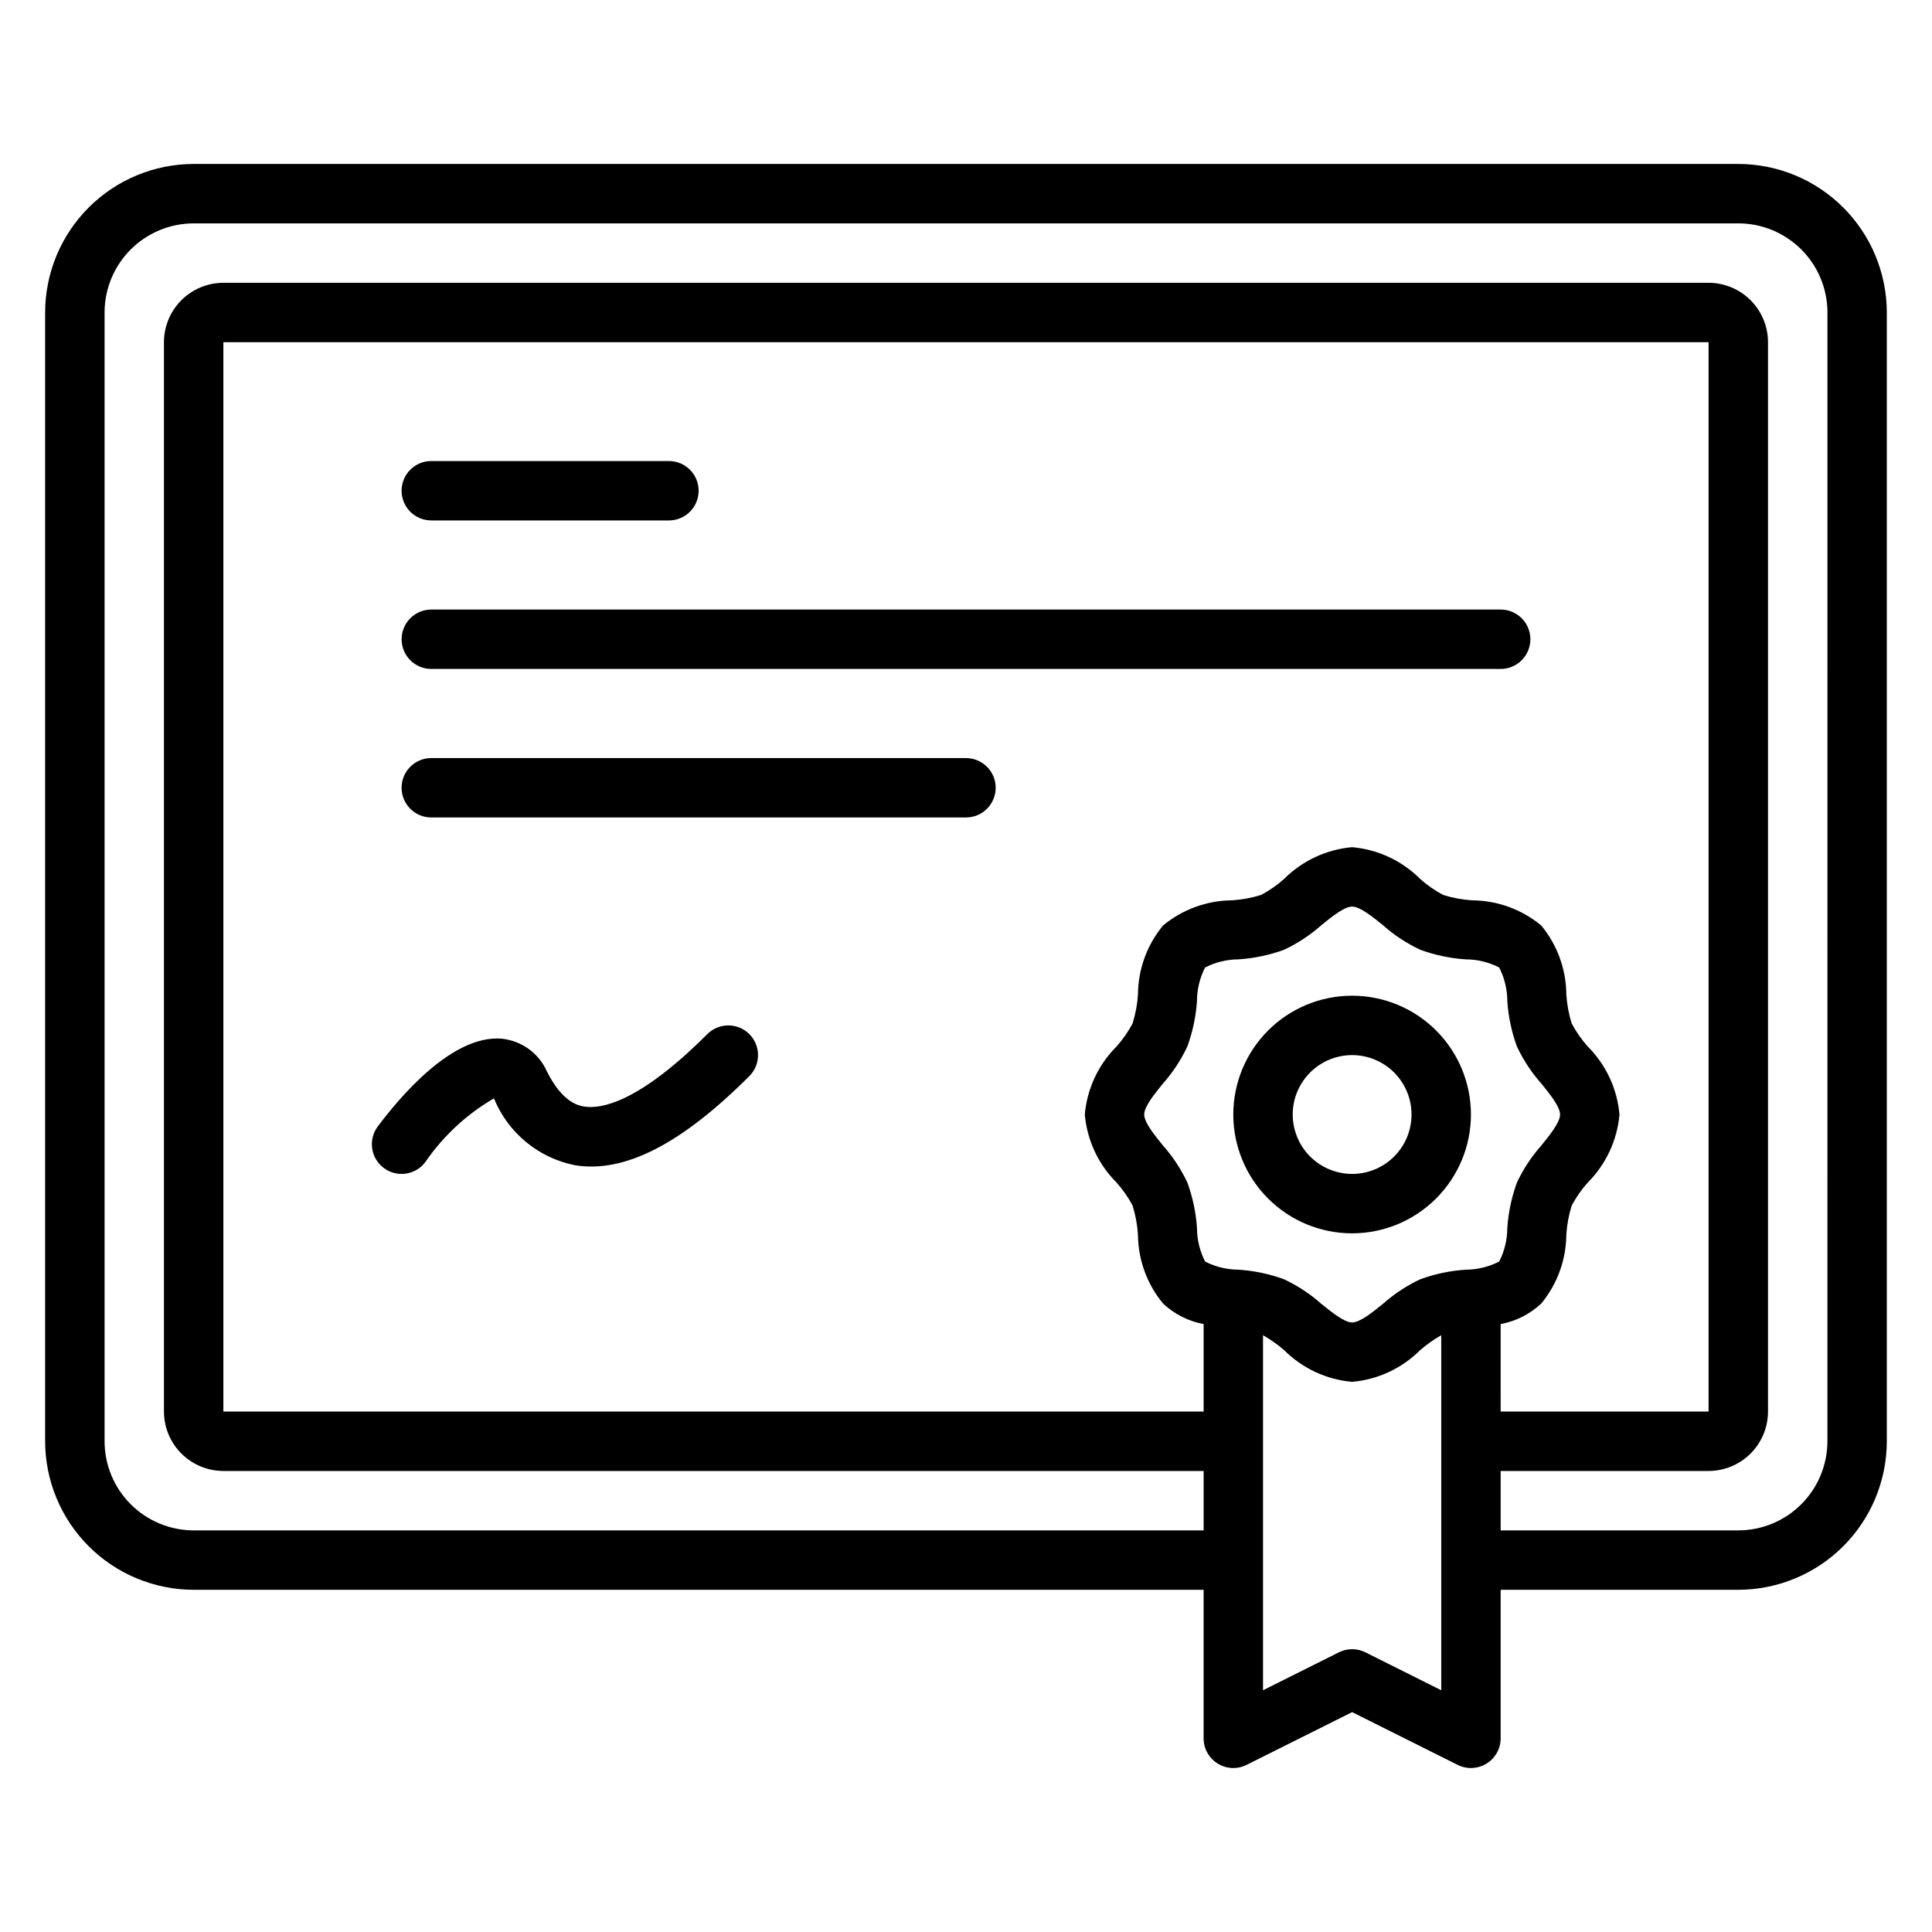
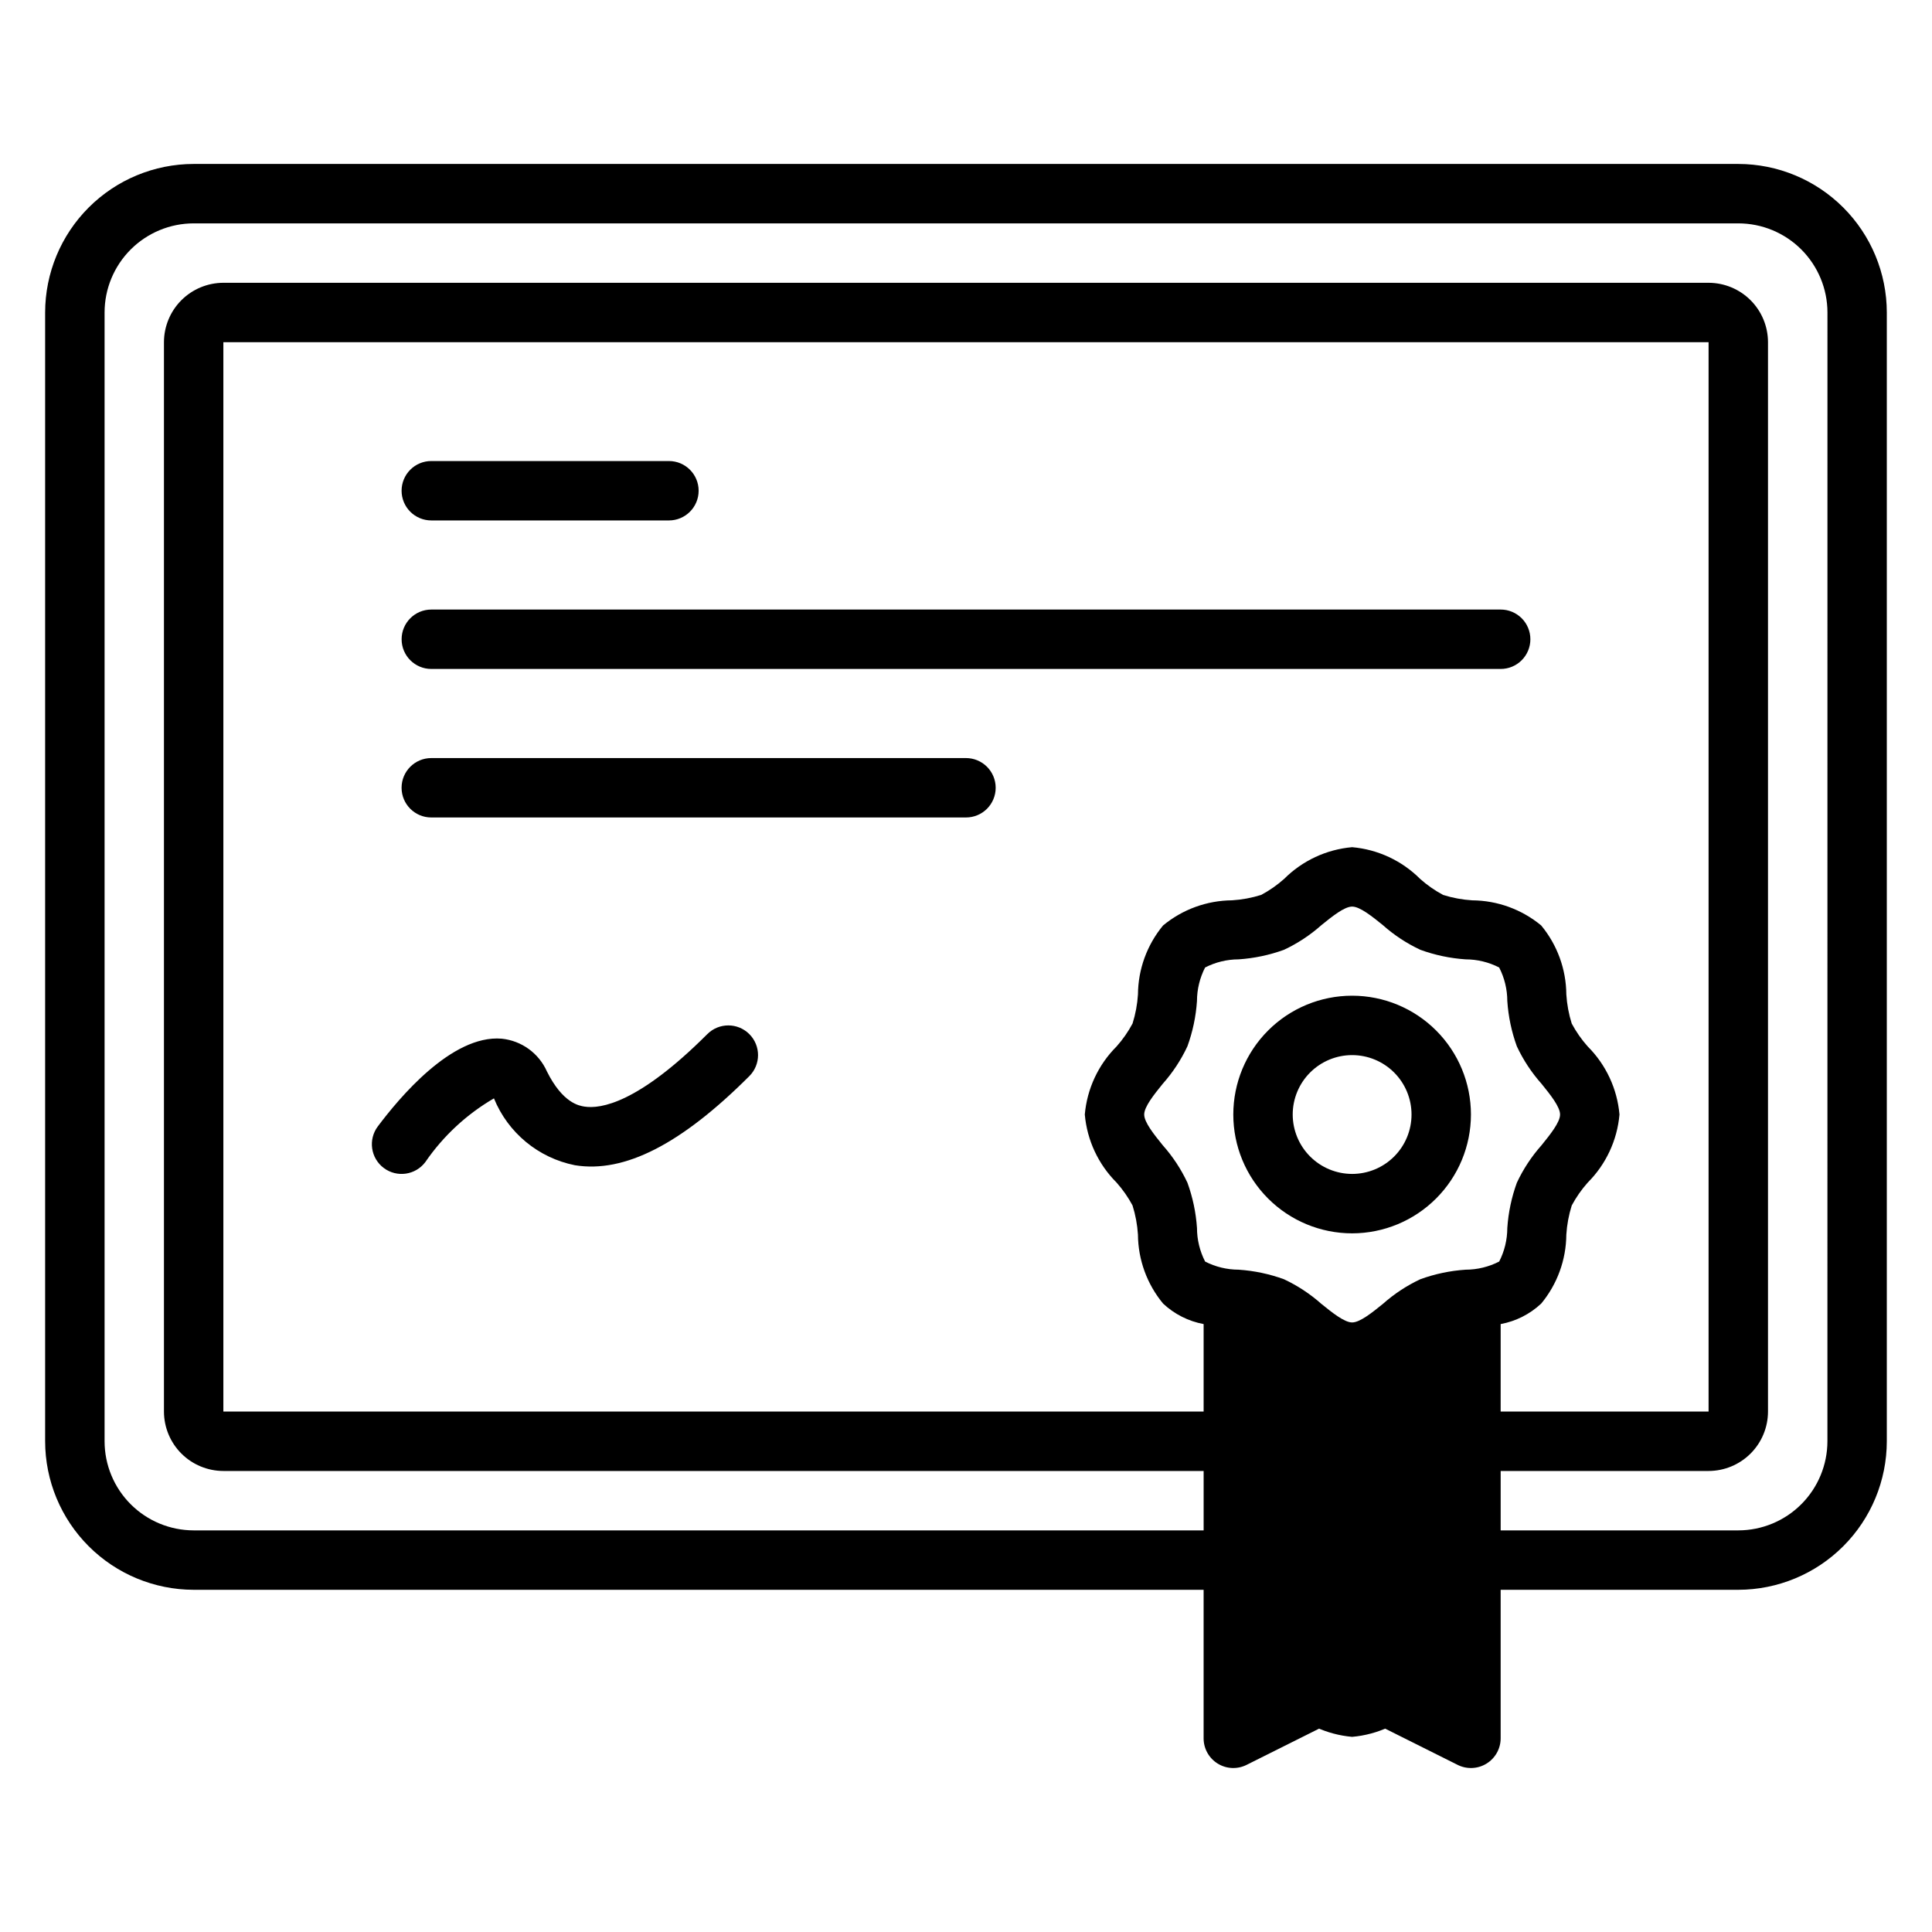
<svg xmlns="http://www.w3.org/2000/svg" fill="#000000" width="800px" height="800px" version="1.1" viewBox="144 144 512 512">
-   <path d="m604.67 187.45h-409.35c-10.434 0.012-20.438 4.164-27.816 11.543-7.379 7.379-11.531 17.383-11.543 27.816v299.14c0.012 10.438 4.164 20.441 11.543 27.82 7.379 7.379 17.383 11.527 27.816 11.543h267.65v39.359c-0.004 2.727 1.41 5.262 3.731 6.695 2.32 1.438 5.219 1.566 7.66 0.344l27.969-13.98 27.969 13.984h-0.004c2.441 1.219 5.34 1.09 7.66-0.348 2.32-1.434 3.734-3.969 3.734-6.695v-39.359h62.977c10.434-0.016 20.438-4.164 27.816-11.543 7.379-7.379 11.531-17.383 11.543-27.82v-299.14c-0.012-10.434-4.164-20.438-11.543-27.816-7.379-7.379-17.383-11.531-27.816-11.543zm-132.41 293.03c-3.094-0.008-6.137-0.742-8.887-2.152-1.418-2.754-2.156-5.801-2.16-8.898-0.277-4.098-1.129-8.137-2.531-12-1.691-3.609-3.898-6.957-6.551-9.938-2.301-2.844-4.906-6.074-4.906-8.133s2.606-5.289 4.902-8.133h0.004c2.652-2.984 4.859-6.332 6.547-9.949 1.402-3.859 2.254-7.894 2.531-11.992 0.004-3.09 0.742-6.137 2.152-8.887 2.75-1.414 5.801-2.156 8.895-2.16 4.098-0.277 8.137-1.129 12-2.527 3.613-1.695 6.961-3.898 9.941-6.551 2.844-2.301 6.07-4.906 8.133-4.906 2.059 0 5.289 2.606 8.133 4.902v0.004c2.981 2.652 6.332 4.859 9.949 6.547 3.856 1.402 7.894 2.254 11.992 2.531 3.09 0.004 6.133 0.742 8.887 2.152 1.414 2.75 2.156 5.801 2.16 8.895 0.273 4.098 1.125 8.137 2.527 12 1.691 3.613 3.898 6.961 6.551 9.941 2.297 2.844 4.902 6.074 4.902 8.133s-2.606 5.289-4.902 8.133c-2.652 2.981-4.859 6.332-6.551 9.949-1.402 3.856-2.254 7.894-2.527 11.992-0.008 3.09-0.742 6.137-2.152 8.887-2.754 1.414-5.801 2.156-8.898 2.16-4.098 0.273-8.137 1.125-12 2.527-3.609 1.691-6.957 3.898-9.938 6.551-2.844 2.297-6.074 4.902-8.133 4.902-2.059 0-5.289-2.606-8.133-4.902h-0.004c-2.981-2.652-6.332-4.859-9.945-6.551-3.859-1.402-7.894-2.254-11.988-2.527zm69.43 14.414c4.027-0.746 7.758-2.633 10.746-5.434 4.258-5.141 6.609-11.598 6.656-18.273 0.164-2.617 0.645-5.207 1.43-7.711 1.168-2.191 2.594-4.234 4.246-6.086 4.836-4.836 7.812-11.219 8.41-18.031-0.598-6.812-3.574-13.195-8.41-18.027-1.652-1.852-3.078-3.894-4.246-6.082-0.785-2.504-1.266-5.094-1.43-7.715-0.047-6.68-2.402-13.137-6.664-18.281-5.144-4.258-11.598-6.609-18.273-6.656-2.617-0.164-5.207-0.641-7.711-1.43-2.191-1.168-4.234-2.59-6.086-4.242-4.832-4.84-11.219-7.816-18.027-8.414-6.812 0.594-13.195 3.574-18.027 8.41-1.852 1.648-3.894 3.074-6.082 4.242-2.504 0.785-5.094 1.266-7.715 1.43-6.68 0.051-13.137 2.406-18.281 6.664-4.258 5.144-6.609 11.598-6.656 18.273-0.164 2.621-0.645 5.211-1.43 7.711-1.168 2.191-2.59 4.238-4.246 6.09-4.836 4.832-7.816 11.215-8.41 18.027 0.594 6.809 3.574 13.191 8.41 18.027 1.648 1.852 3.074 3.891 4.242 6.078 0.785 2.508 1.266 5.098 1.43 7.715 0.051 6.68 2.402 13.141 6.664 18.281 2.988 2.801 6.715 4.688 10.742 5.434v23.184h-259.78v-283.39h393.6v283.39h-55.105zm-15.746 97.039-20.094-10.047c-2.215-1.109-4.824-1.109-7.043 0l-20.094 10.047v-94.078c1.988 1.129 3.859 2.449 5.59 3.941 4.832 4.836 11.215 7.812 18.027 8.41 6.809-0.598 13.191-3.574 18.027-8.41 1.73-1.492 3.602-2.816 5.586-3.949zm102.34-65.984c-0.008 6.262-2.5 12.266-6.926 16.691-4.43 4.43-10.43 6.918-16.691 6.926h-62.977v-15.742h55.105c4.172-0.008 8.172-1.668 11.125-4.617 2.953-2.953 4.613-6.953 4.617-11.129v-283.39c-0.004-4.176-1.664-8.176-4.617-11.129-2.953-2.949-6.953-4.609-11.125-4.617h-393.6c-4.176 0.008-8.176 1.668-11.129 4.617-2.949 2.953-4.609 6.953-4.617 11.129v283.39c0.008 4.176 1.668 8.176 4.617 11.129 2.953 2.949 6.953 4.609 11.129 4.617h259.78v15.742h-267.65c-6.258-0.008-12.262-2.496-16.691-6.926-4.426-4.426-6.918-10.43-6.922-16.691v-299.14c0.004-6.262 2.496-12.262 6.922-16.691 4.43-4.426 10.434-6.918 16.691-6.922h409.35c6.262 0.004 12.262 2.496 16.691 6.922 4.426 4.43 6.918 10.43 6.926 16.691zm-377.86-251.9c0-2.09 0.828-4.094 2.305-5.57 1.477-1.477 3.481-2.305 5.566-2.301h62.977c4.348 0 7.871 3.523 7.871 7.871s-3.523 7.871-7.871 7.871h-62.977c-2.086 0-4.09-0.828-5.566-2.305-1.477-1.477-2.305-3.481-2.305-5.566zm299.14 39.359c0 2.09-0.828 4.09-2.305 5.566-1.477 1.477-3.481 2.309-5.566 2.305h-283.39c-4.348 0-7.871-3.523-7.871-7.871s3.523-7.871 7.871-7.871h283.39c2.086-0.004 4.09 0.828 5.566 2.305 1.477 1.477 2.305 3.477 2.305 5.566zm-141.7 39.359c0 2.09-0.828 4.094-2.305 5.57-1.477 1.477-3.481 2.305-5.566 2.301h-141.7c-4.348 0-7.871-3.523-7.871-7.871s3.523-7.871 7.871-7.871h141.7c2.086 0 4.09 0.828 5.566 2.305 1.477 1.477 2.305 3.481 2.305 5.566zm-65.281 65.281-0.004 0.004c3.074 3.074 3.074 8.055 0 11.129-18.012 18.012-33.07 25.762-46.227 23.617h0.004c-9.676-1.93-17.734-8.586-21.457-17.719-7.234 4.207-13.445 9.973-18.18 16.875-2.609 3.481-7.543 4.184-11.02 1.574-3.477-2.609-4.184-7.543-1.574-11.02 5.535-7.371 19.551-24.363 32.84-23.246 2.59 0.266 5.059 1.211 7.164 2.738 2.102 1.531 3.766 3.586 4.82 5.965 4.172 8.355 8.5 9.062 9.926 9.293 4.305 0.668 14.25-0.883 32.57-19.207h0.004c3.07-3.074 8.055-3.074 11.129 0zm191.23 21.312c0-8.352-3.32-16.359-9.223-22.266-5.906-5.906-13.914-9.223-22.266-9.223-8.352 0-16.363 3.316-22.266 9.223-5.906 5.906-9.223 13.914-9.223 22.266s3.316 16.359 9.223 22.266c5.902 5.902 13.914 9.223 22.266 9.223 8.348-0.008 16.352-3.328 22.254-9.234 5.906-5.902 9.227-13.906 9.234-22.254zm-47.23 0h-0.004c0-4.176 1.66-8.18 4.613-11.133 2.953-2.953 6.957-4.613 11.133-4.613 4.176 0 8.18 1.66 11.133 4.613 2.953 2.953 4.609 6.957 4.609 11.133s-1.656 8.18-4.609 11.133c-2.953 2.953-6.957 4.609-11.133 4.609-4.176-0.004-8.176-1.664-11.129-4.617-2.949-2.949-4.609-6.953-4.617-11.125z" />
+   <path d="m604.67 187.45h-409.35c-10.434 0.012-20.438 4.164-27.816 11.543-7.379 7.379-11.531 17.383-11.543 27.816v299.14c0.012 10.438 4.164 20.441 11.543 27.82 7.379 7.379 17.383 11.527 27.816 11.543h267.65v39.359c-0.004 2.727 1.41 5.262 3.731 6.695 2.32 1.438 5.219 1.566 7.66 0.344l27.969-13.98 27.969 13.984h-0.004c2.441 1.219 5.34 1.09 7.66-0.348 2.32-1.434 3.734-3.969 3.734-6.695v-39.359h62.977c10.434-0.016 20.438-4.164 27.816-11.543 7.379-7.379 11.531-17.383 11.543-27.82v-299.14c-0.012-10.434-4.164-20.438-11.543-27.816-7.379-7.379-17.383-11.531-27.816-11.543zm-132.41 293.03c-3.094-0.008-6.137-0.742-8.887-2.152-1.418-2.754-2.156-5.801-2.16-8.898-0.277-4.098-1.129-8.137-2.531-12-1.691-3.609-3.898-6.957-6.551-9.938-2.301-2.844-4.906-6.074-4.906-8.133s2.606-5.289 4.902-8.133h0.004c2.652-2.984 4.859-6.332 6.547-9.949 1.402-3.859 2.254-7.894 2.531-11.992 0.004-3.09 0.742-6.137 2.152-8.887 2.75-1.414 5.801-2.156 8.895-2.16 4.098-0.277 8.137-1.129 12-2.527 3.613-1.695 6.961-3.898 9.941-6.551 2.844-2.301 6.07-4.906 8.133-4.906 2.059 0 5.289 2.606 8.133 4.902v0.004c2.981 2.652 6.332 4.859 9.949 6.547 3.856 1.402 7.894 2.254 11.992 2.531 3.09 0.004 6.133 0.742 8.887 2.152 1.414 2.75 2.156 5.801 2.16 8.895 0.273 4.098 1.125 8.137 2.527 12 1.691 3.613 3.898 6.961 6.551 9.941 2.297 2.844 4.902 6.074 4.902 8.133s-2.606 5.289-4.902 8.133c-2.652 2.981-4.859 6.332-6.551 9.949-1.402 3.856-2.254 7.894-2.527 11.992-0.008 3.09-0.742 6.137-2.152 8.887-2.754 1.414-5.801 2.156-8.898 2.16-4.098 0.273-8.137 1.125-12 2.527-3.609 1.691-6.957 3.898-9.938 6.551-2.844 2.297-6.074 4.902-8.133 4.902-2.059 0-5.289-2.606-8.133-4.902h-0.004c-2.981-2.652-6.332-4.859-9.945-6.551-3.859-1.402-7.894-2.254-11.988-2.527zm69.43 14.414c4.027-0.746 7.758-2.633 10.746-5.434 4.258-5.141 6.609-11.598 6.656-18.273 0.164-2.617 0.645-5.207 1.43-7.711 1.168-2.191 2.594-4.234 4.246-6.086 4.836-4.836 7.812-11.219 8.41-18.031-0.598-6.812-3.574-13.195-8.41-18.027-1.652-1.852-3.078-3.894-4.246-6.082-0.785-2.504-1.266-5.094-1.43-7.715-0.047-6.68-2.402-13.137-6.664-18.281-5.144-4.258-11.598-6.609-18.273-6.656-2.617-0.164-5.207-0.641-7.711-1.43-2.191-1.168-4.234-2.59-6.086-4.242-4.832-4.84-11.219-7.816-18.027-8.414-6.812 0.594-13.195 3.574-18.027 8.41-1.852 1.648-3.894 3.074-6.082 4.242-2.504 0.785-5.094 1.266-7.715 1.43-6.68 0.051-13.137 2.406-18.281 6.664-4.258 5.144-6.609 11.598-6.656 18.273-0.164 2.621-0.645 5.211-1.43 7.711-1.168 2.191-2.59 4.238-4.246 6.09-4.836 4.832-7.816 11.215-8.41 18.027 0.594 6.809 3.574 13.191 8.41 18.027 1.648 1.852 3.074 3.891 4.242 6.078 0.785 2.508 1.266 5.098 1.43 7.715 0.051 6.68 2.402 13.141 6.664 18.281 2.988 2.801 6.715 4.688 10.742 5.434v23.184h-259.78v-283.39h393.6v283.39h-55.105zm-15.746 97.039-20.094-10.047c-2.215-1.109-4.824-1.109-7.043 0l-20.094 10.047c1.988 1.129 3.859 2.449 5.59 3.941 4.832 4.836 11.215 7.812 18.027 8.41 6.809-0.598 13.191-3.574 18.027-8.41 1.73-1.492 3.602-2.816 5.586-3.949zm102.34-65.984c-0.008 6.262-2.5 12.266-6.926 16.691-4.43 4.43-10.43 6.918-16.691 6.926h-62.977v-15.742h55.105c4.172-0.008 8.172-1.668 11.125-4.617 2.953-2.953 4.613-6.953 4.617-11.129v-283.39c-0.004-4.176-1.664-8.176-4.617-11.129-2.953-2.949-6.953-4.609-11.125-4.617h-393.6c-4.176 0.008-8.176 1.668-11.129 4.617-2.949 2.953-4.609 6.953-4.617 11.129v283.39c0.008 4.176 1.668 8.176 4.617 11.129 2.953 2.949 6.953 4.609 11.129 4.617h259.78v15.742h-267.65c-6.258-0.008-12.262-2.496-16.691-6.926-4.426-4.426-6.918-10.43-6.922-16.691v-299.14c0.004-6.262 2.496-12.262 6.922-16.691 4.43-4.426 10.434-6.918 16.691-6.922h409.35c6.262 0.004 12.262 2.496 16.691 6.922 4.426 4.43 6.918 10.43 6.926 16.691zm-377.86-251.9c0-2.09 0.828-4.094 2.305-5.57 1.477-1.477 3.481-2.305 5.566-2.301h62.977c4.348 0 7.871 3.523 7.871 7.871s-3.523 7.871-7.871 7.871h-62.977c-2.086 0-4.09-0.828-5.566-2.305-1.477-1.477-2.305-3.481-2.305-5.566zm299.14 39.359c0 2.09-0.828 4.09-2.305 5.566-1.477 1.477-3.481 2.309-5.566 2.305h-283.39c-4.348 0-7.871-3.523-7.871-7.871s3.523-7.871 7.871-7.871h283.39c2.086-0.004 4.09 0.828 5.566 2.305 1.477 1.477 2.305 3.477 2.305 5.566zm-141.7 39.359c0 2.09-0.828 4.094-2.305 5.57-1.477 1.477-3.481 2.305-5.566 2.301h-141.7c-4.348 0-7.871-3.523-7.871-7.871s3.523-7.871 7.871-7.871h141.7c2.086 0 4.09 0.828 5.566 2.305 1.477 1.477 2.305 3.481 2.305 5.566zm-65.281 65.281-0.004 0.004c3.074 3.074 3.074 8.055 0 11.129-18.012 18.012-33.07 25.762-46.227 23.617h0.004c-9.676-1.93-17.734-8.586-21.457-17.719-7.234 4.207-13.445 9.973-18.18 16.875-2.609 3.481-7.543 4.184-11.02 1.574-3.477-2.609-4.184-7.543-1.574-11.02 5.535-7.371 19.551-24.363 32.84-23.246 2.59 0.266 5.059 1.211 7.164 2.738 2.102 1.531 3.766 3.586 4.82 5.965 4.172 8.355 8.5 9.062 9.926 9.293 4.305 0.668 14.25-0.883 32.57-19.207h0.004c3.07-3.074 8.055-3.074 11.129 0zm191.23 21.312c0-8.352-3.32-16.359-9.223-22.266-5.906-5.906-13.914-9.223-22.266-9.223-8.352 0-16.363 3.316-22.266 9.223-5.906 5.906-9.223 13.914-9.223 22.266s3.316 16.359 9.223 22.266c5.902 5.902 13.914 9.223 22.266 9.223 8.348-0.008 16.352-3.328 22.254-9.234 5.906-5.902 9.227-13.906 9.234-22.254zm-47.23 0h-0.004c0-4.176 1.66-8.18 4.613-11.133 2.953-2.953 6.957-4.613 11.133-4.613 4.176 0 8.18 1.66 11.133 4.613 2.953 2.953 4.609 6.957 4.609 11.133s-1.656 8.18-4.609 11.133c-2.953 2.953-6.957 4.609-11.133 4.609-4.176-0.004-8.176-1.664-11.129-4.617-2.949-2.949-4.609-6.953-4.617-11.125z" />
</svg>